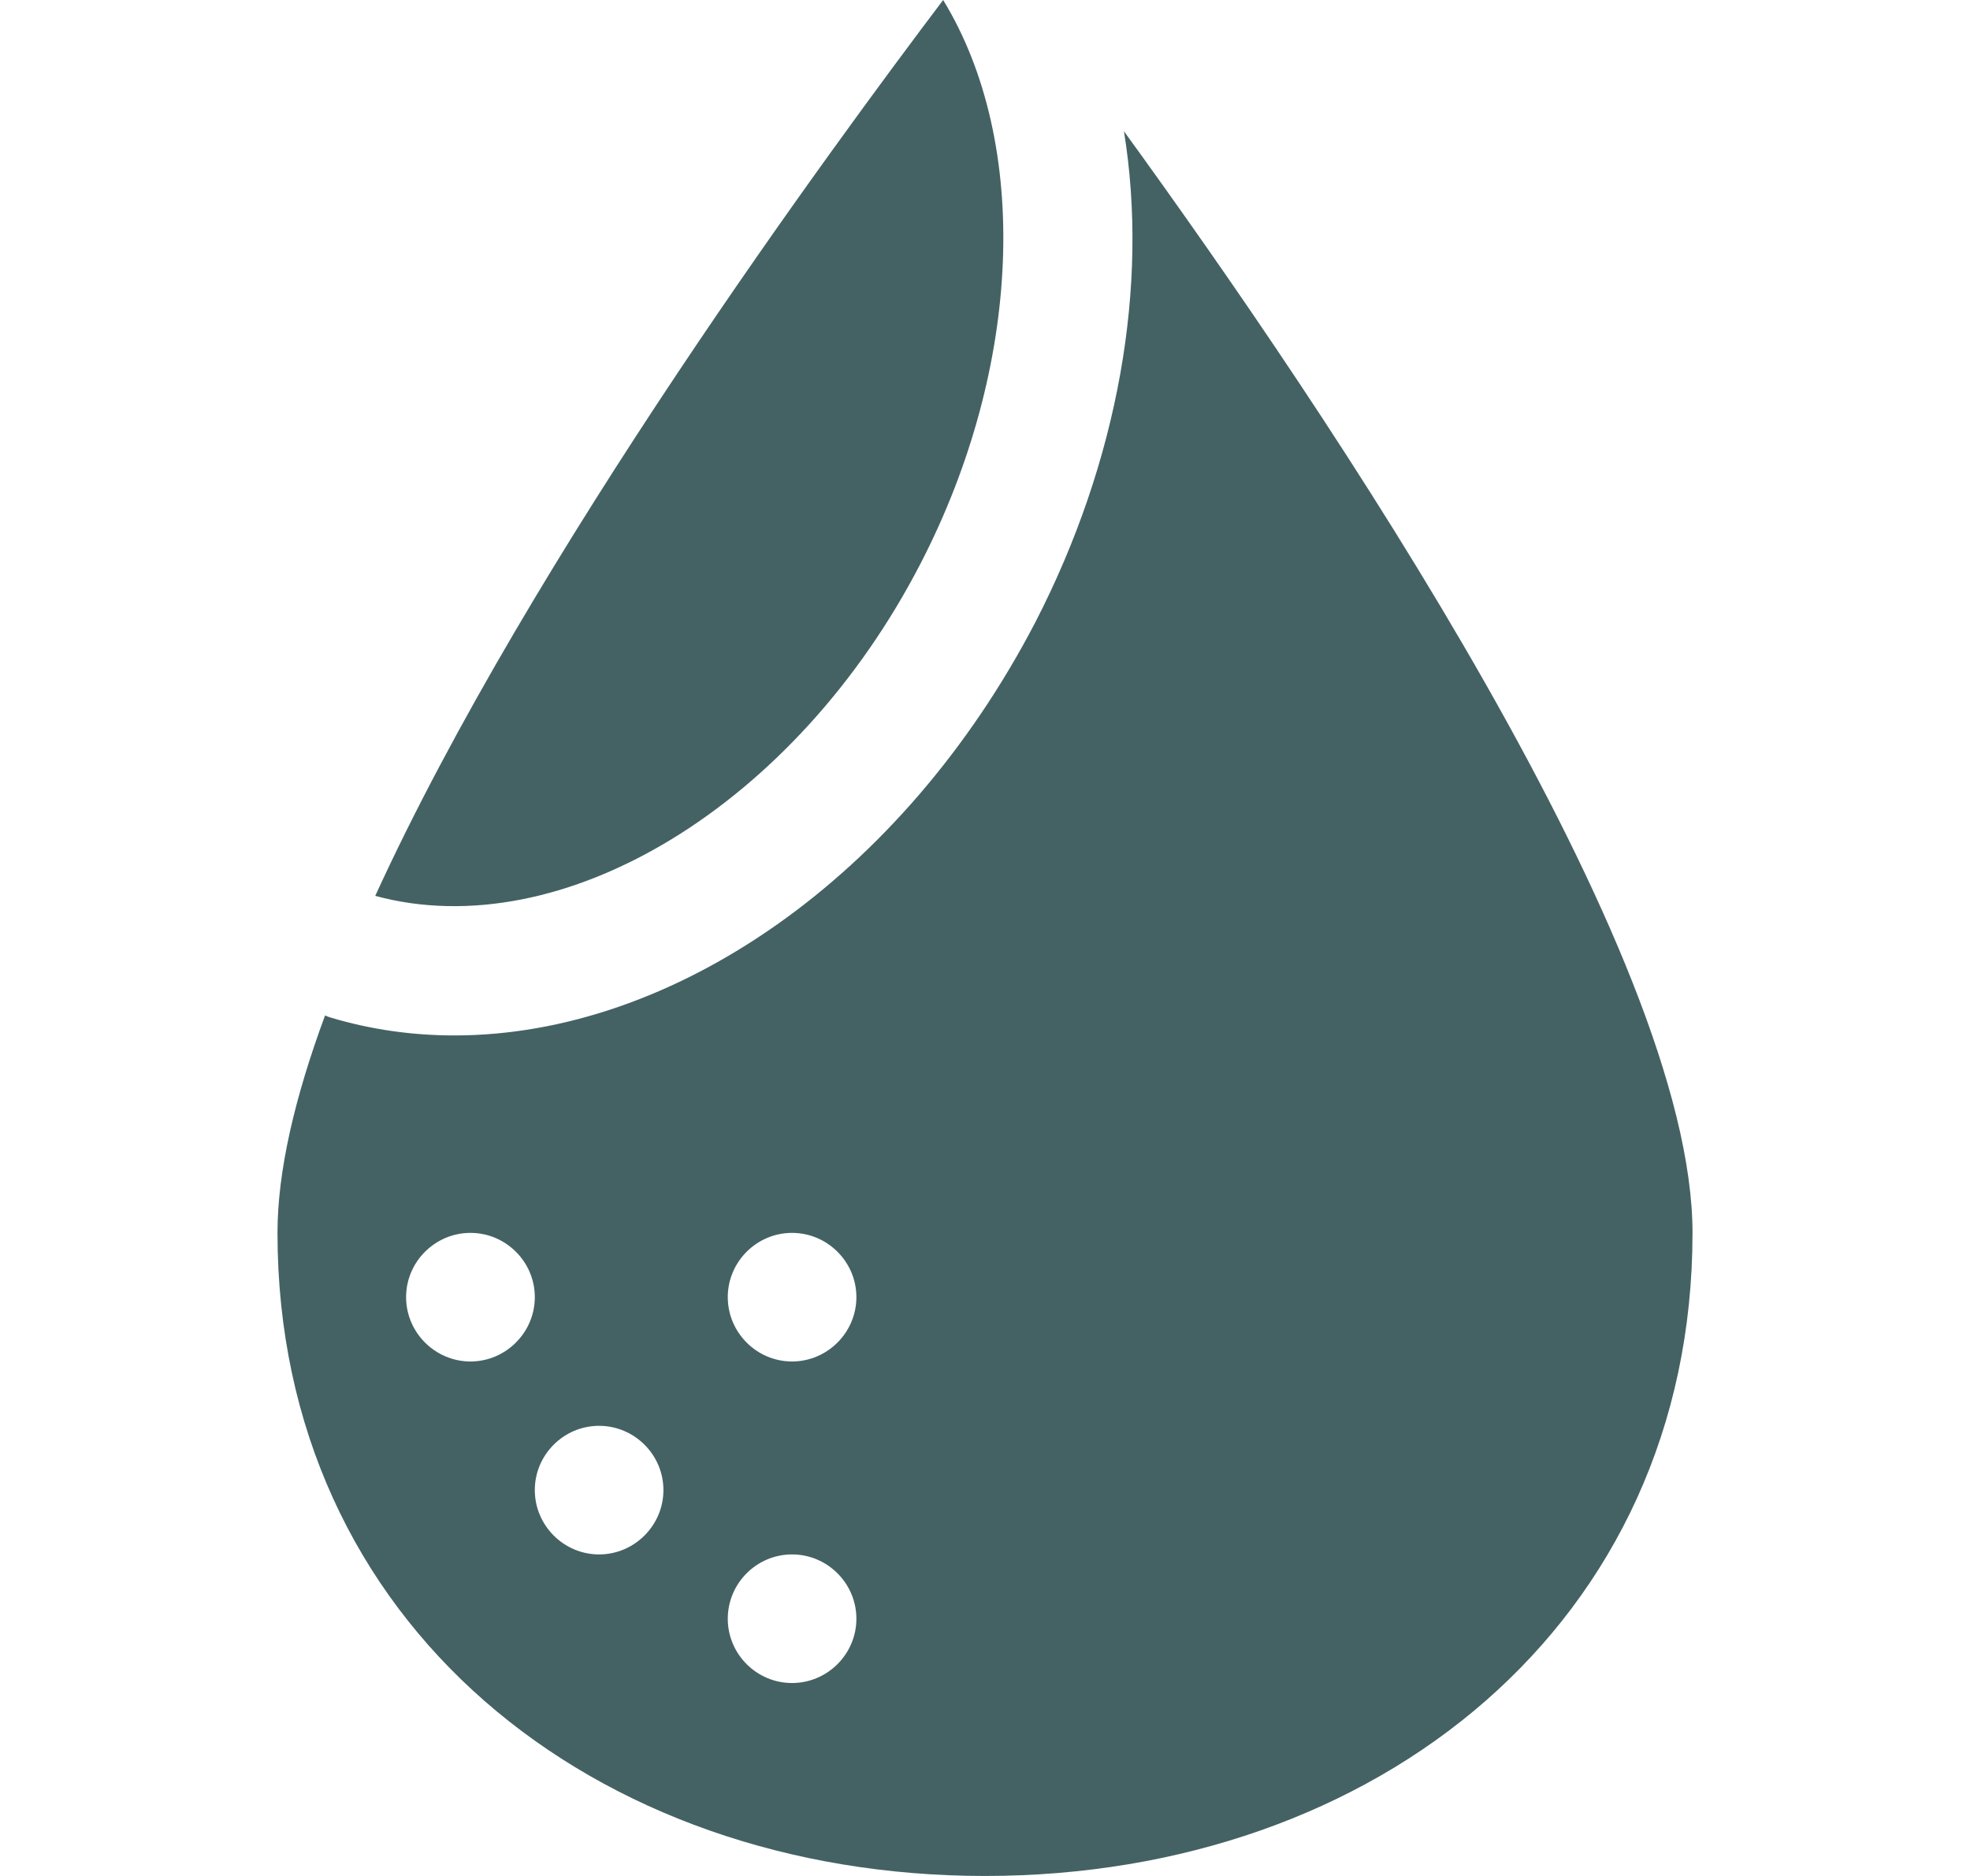
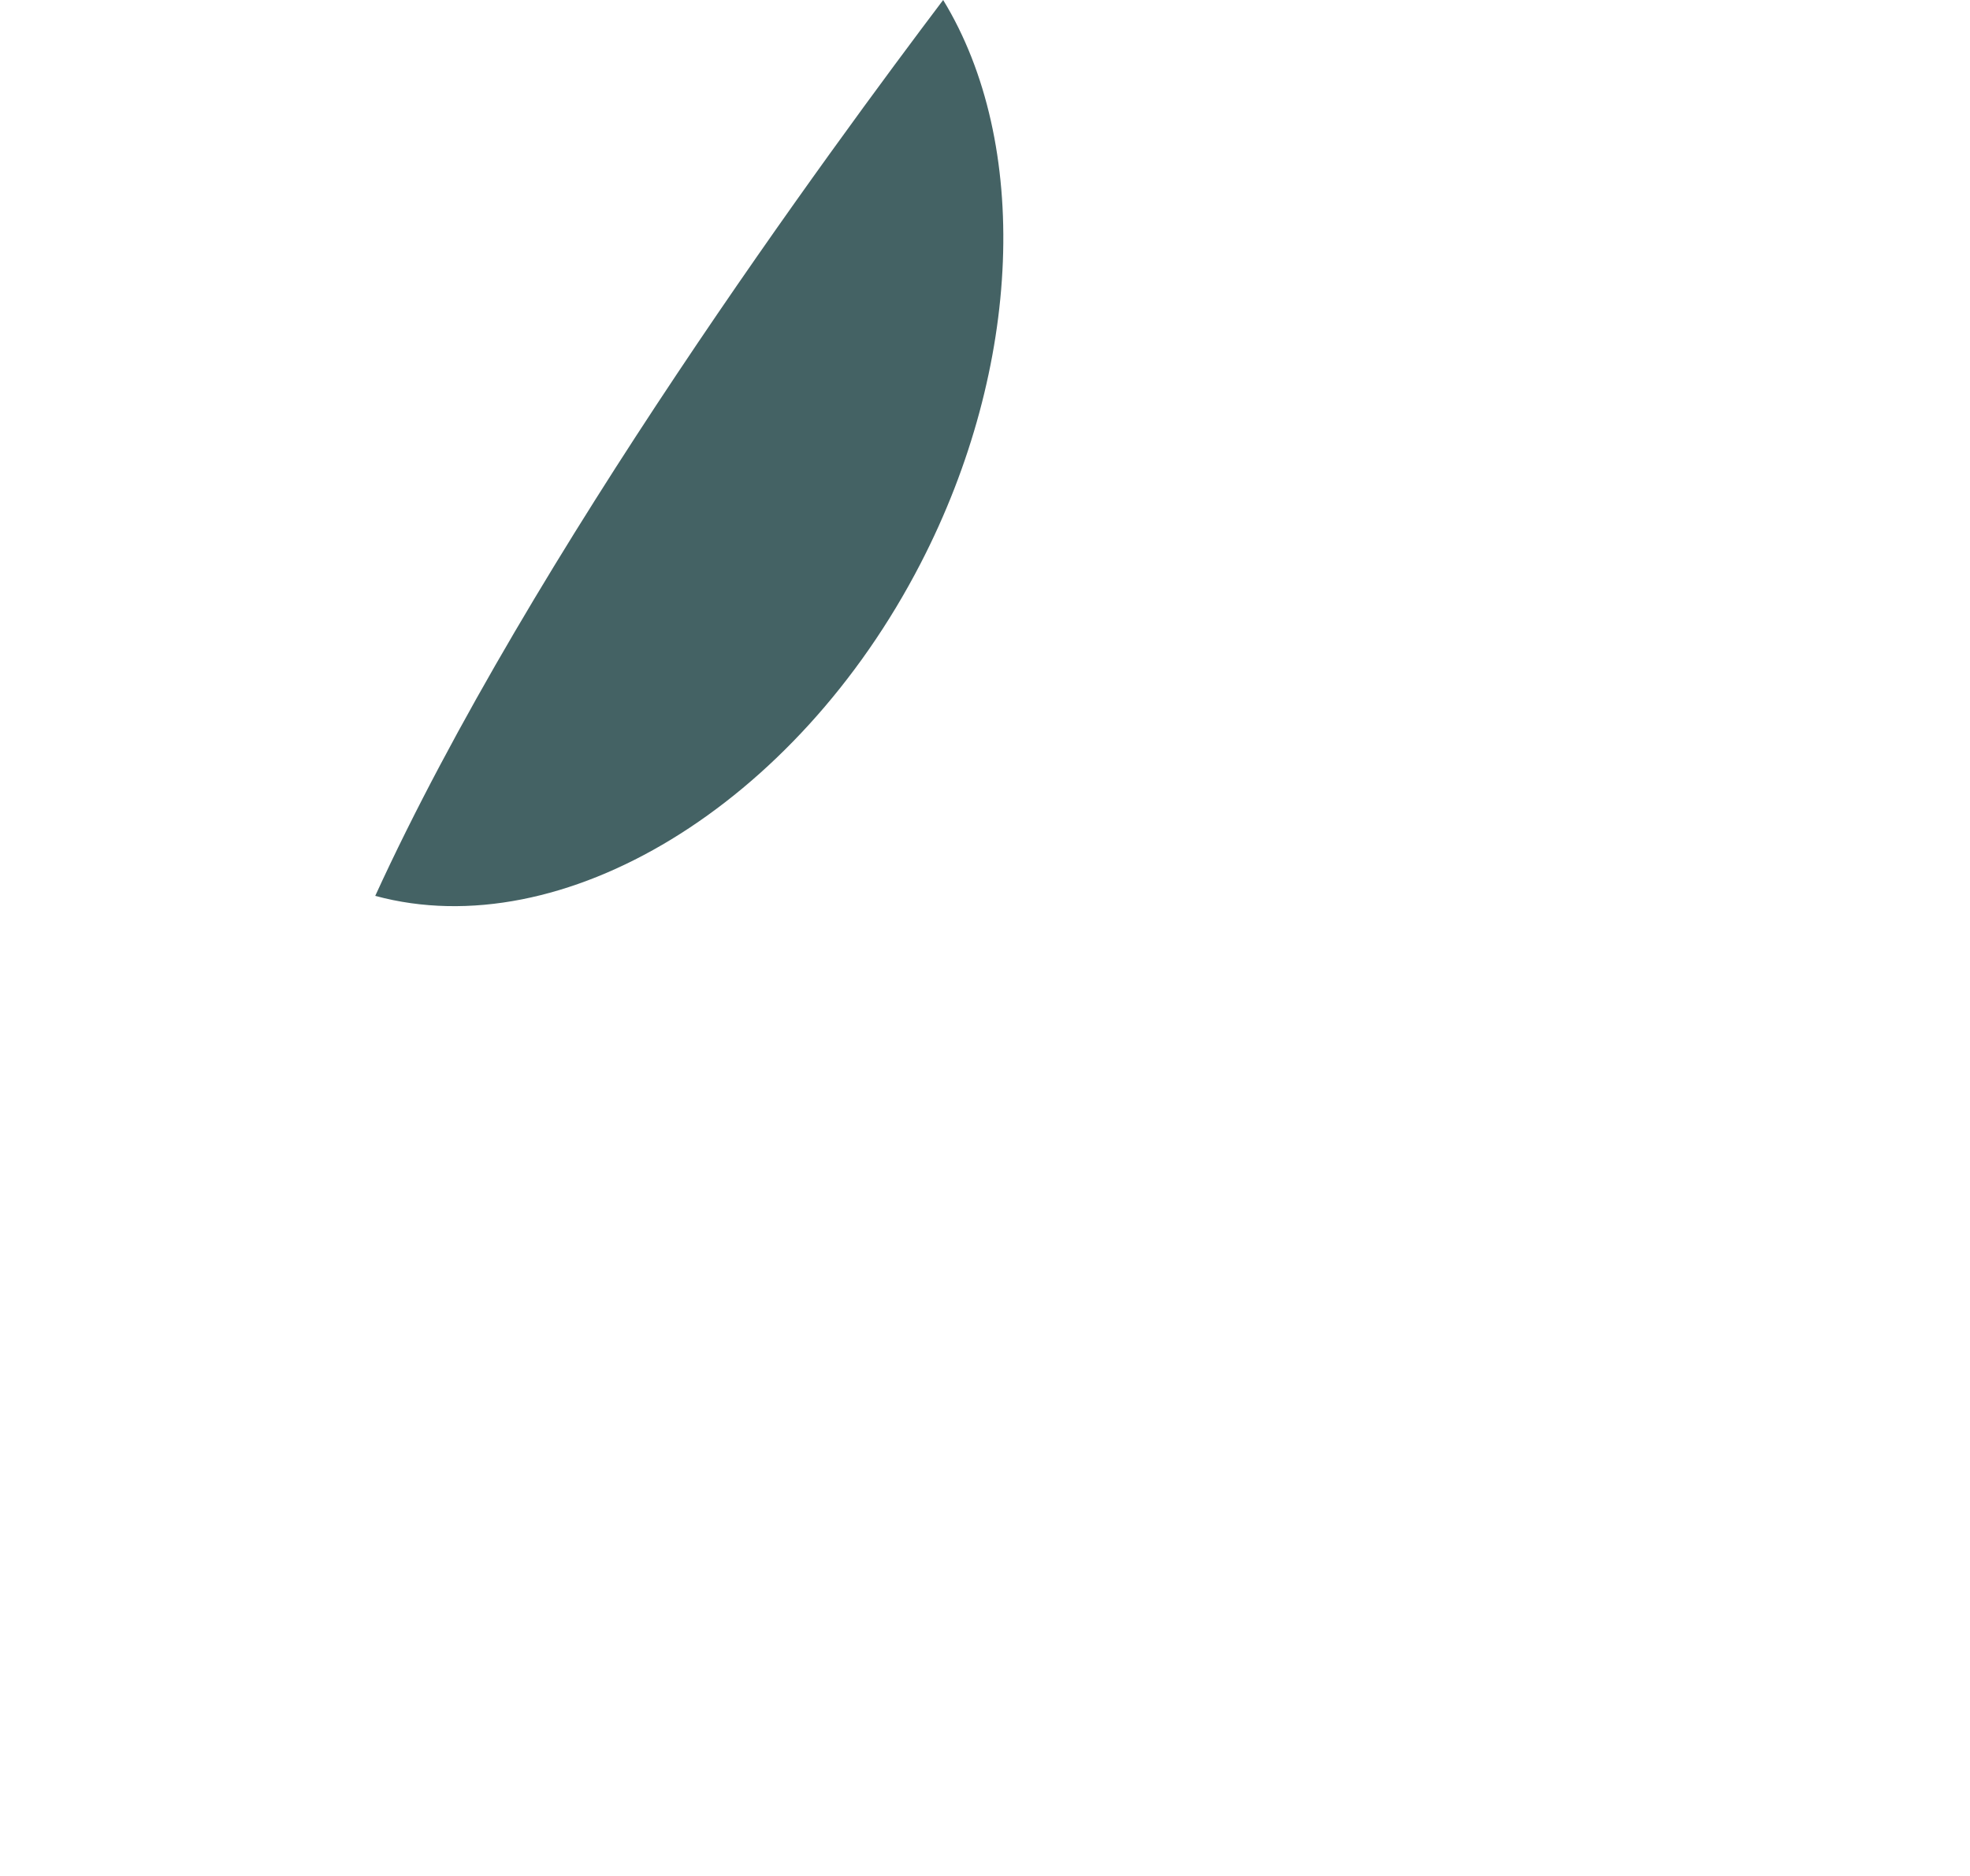
<svg xmlns="http://www.w3.org/2000/svg" fill="none" viewBox="0 0 21 20" height="20" width="21">
-   <path fill="#446264" d="M4 9.551C5.666 5.91 8.889 1.543 10.054 0C10.987 1.529 10.898 3.908 9.814 6.006C8.484 8.584 5.995 10.093 4 9.551Z" />
-   <path fill="#446264" d="M11.981 1.399C12.248 3.037 11.926 4.909 11.035 6.637C9.622 9.352 7.175 11.039 4.844 11.039C4.398 11.039 3.952 10.977 3.52 10.847C3.5 10.84 3.479 10.833 3.465 10.826C3.143 11.697 2.958 12.485 2.958 13.144C2.958 17.312 6.331 20 10.5 20C14.669 20 18.042 17.312 18.042 13.144C18.042 10.161 14.175 4.422 11.981 1.399ZM5.015 14.515C4.638 14.515 4.329 14.206 4.329 13.829C4.329 13.452 4.638 13.144 5.015 13.144C5.392 13.144 5.701 13.452 5.701 13.829C5.701 14.206 5.392 14.515 5.015 14.515ZM6.386 16.572C6.009 16.572 5.701 16.263 5.701 15.886C5.701 15.509 6.009 15.201 6.386 15.201C6.763 15.201 7.072 15.509 7.072 15.886C7.072 16.263 6.763 16.572 6.386 16.572ZM8.443 17.943C8.066 17.943 7.758 17.635 7.758 17.258C7.758 16.88 8.066 16.572 8.443 16.572C8.82 16.572 9.129 16.88 9.129 17.258C9.129 17.635 8.82 17.943 8.443 17.943ZM8.443 14.515C8.066 14.515 7.758 14.206 7.758 13.829C7.758 13.452 8.066 13.144 8.443 13.144C8.82 13.144 9.129 13.452 9.129 13.829C9.129 14.206 8.82 14.515 8.443 14.515Z" />
+   <path fill="#446264" d="M4 9.551C5.666 5.91 8.889 1.543 10.054 0C10.987 1.529 10.898 3.908 9.814 6.006C8.484 8.584 5.995 10.093 4 9.551" />
</svg>